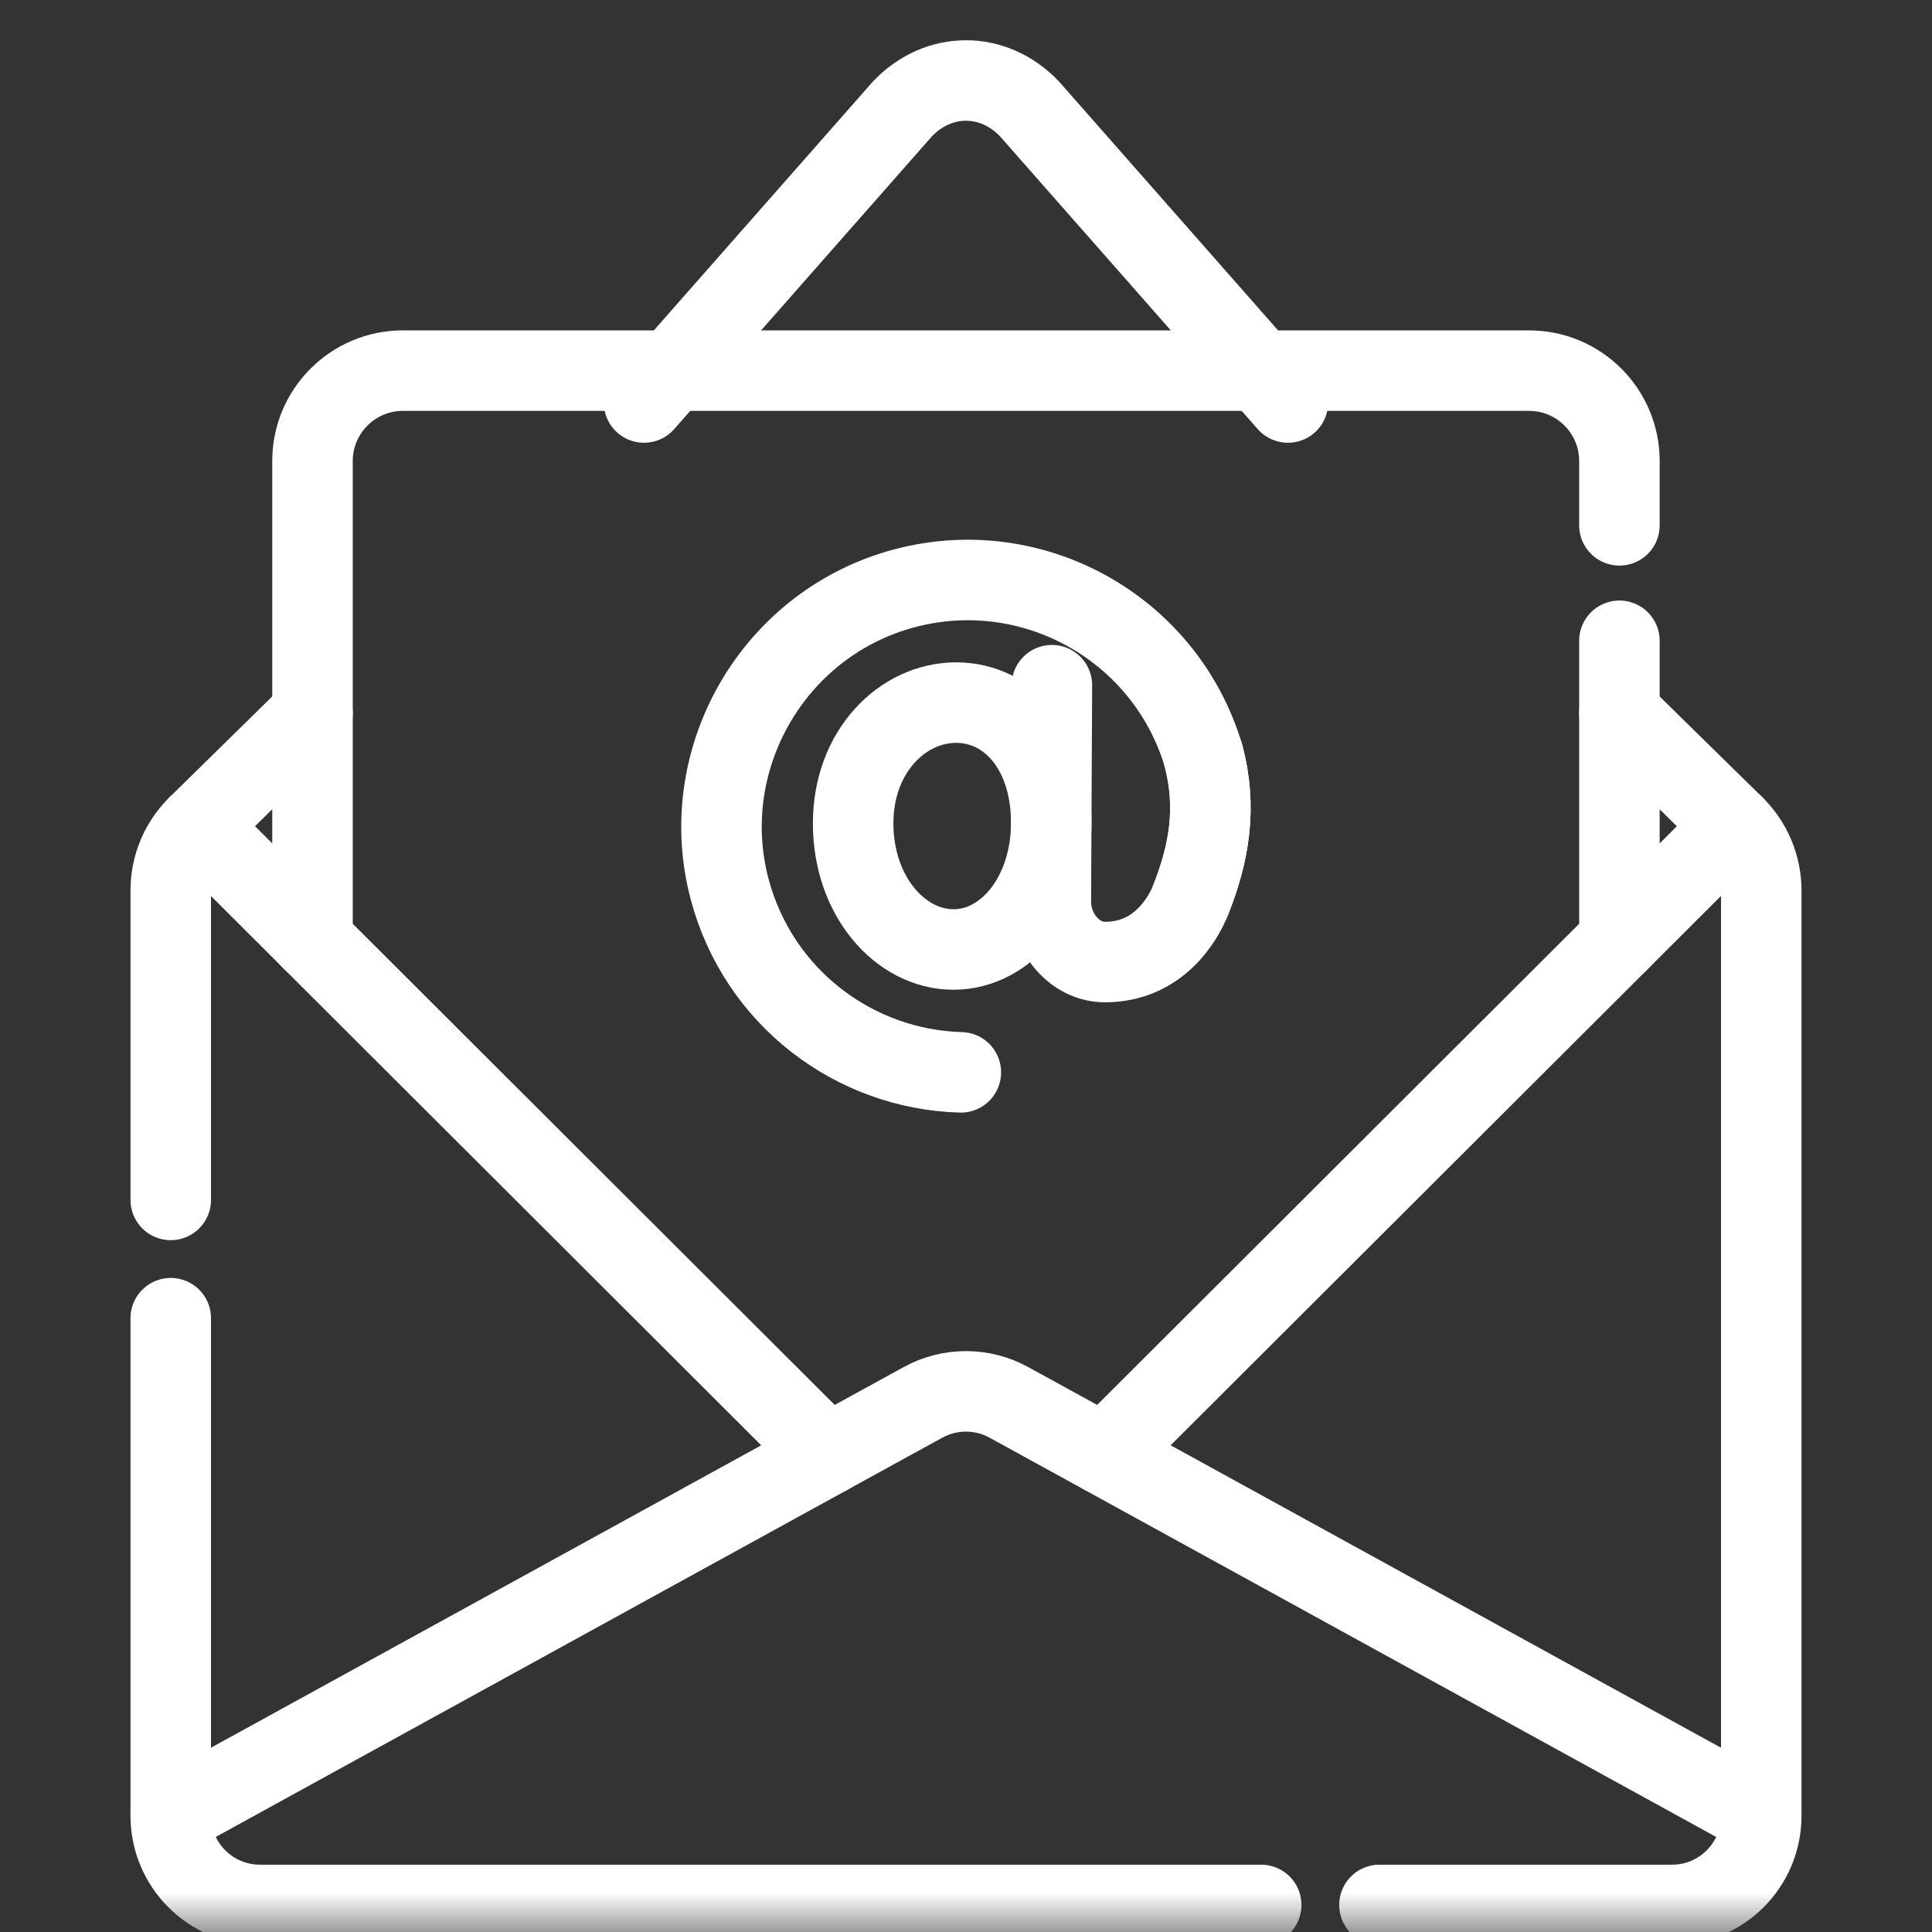
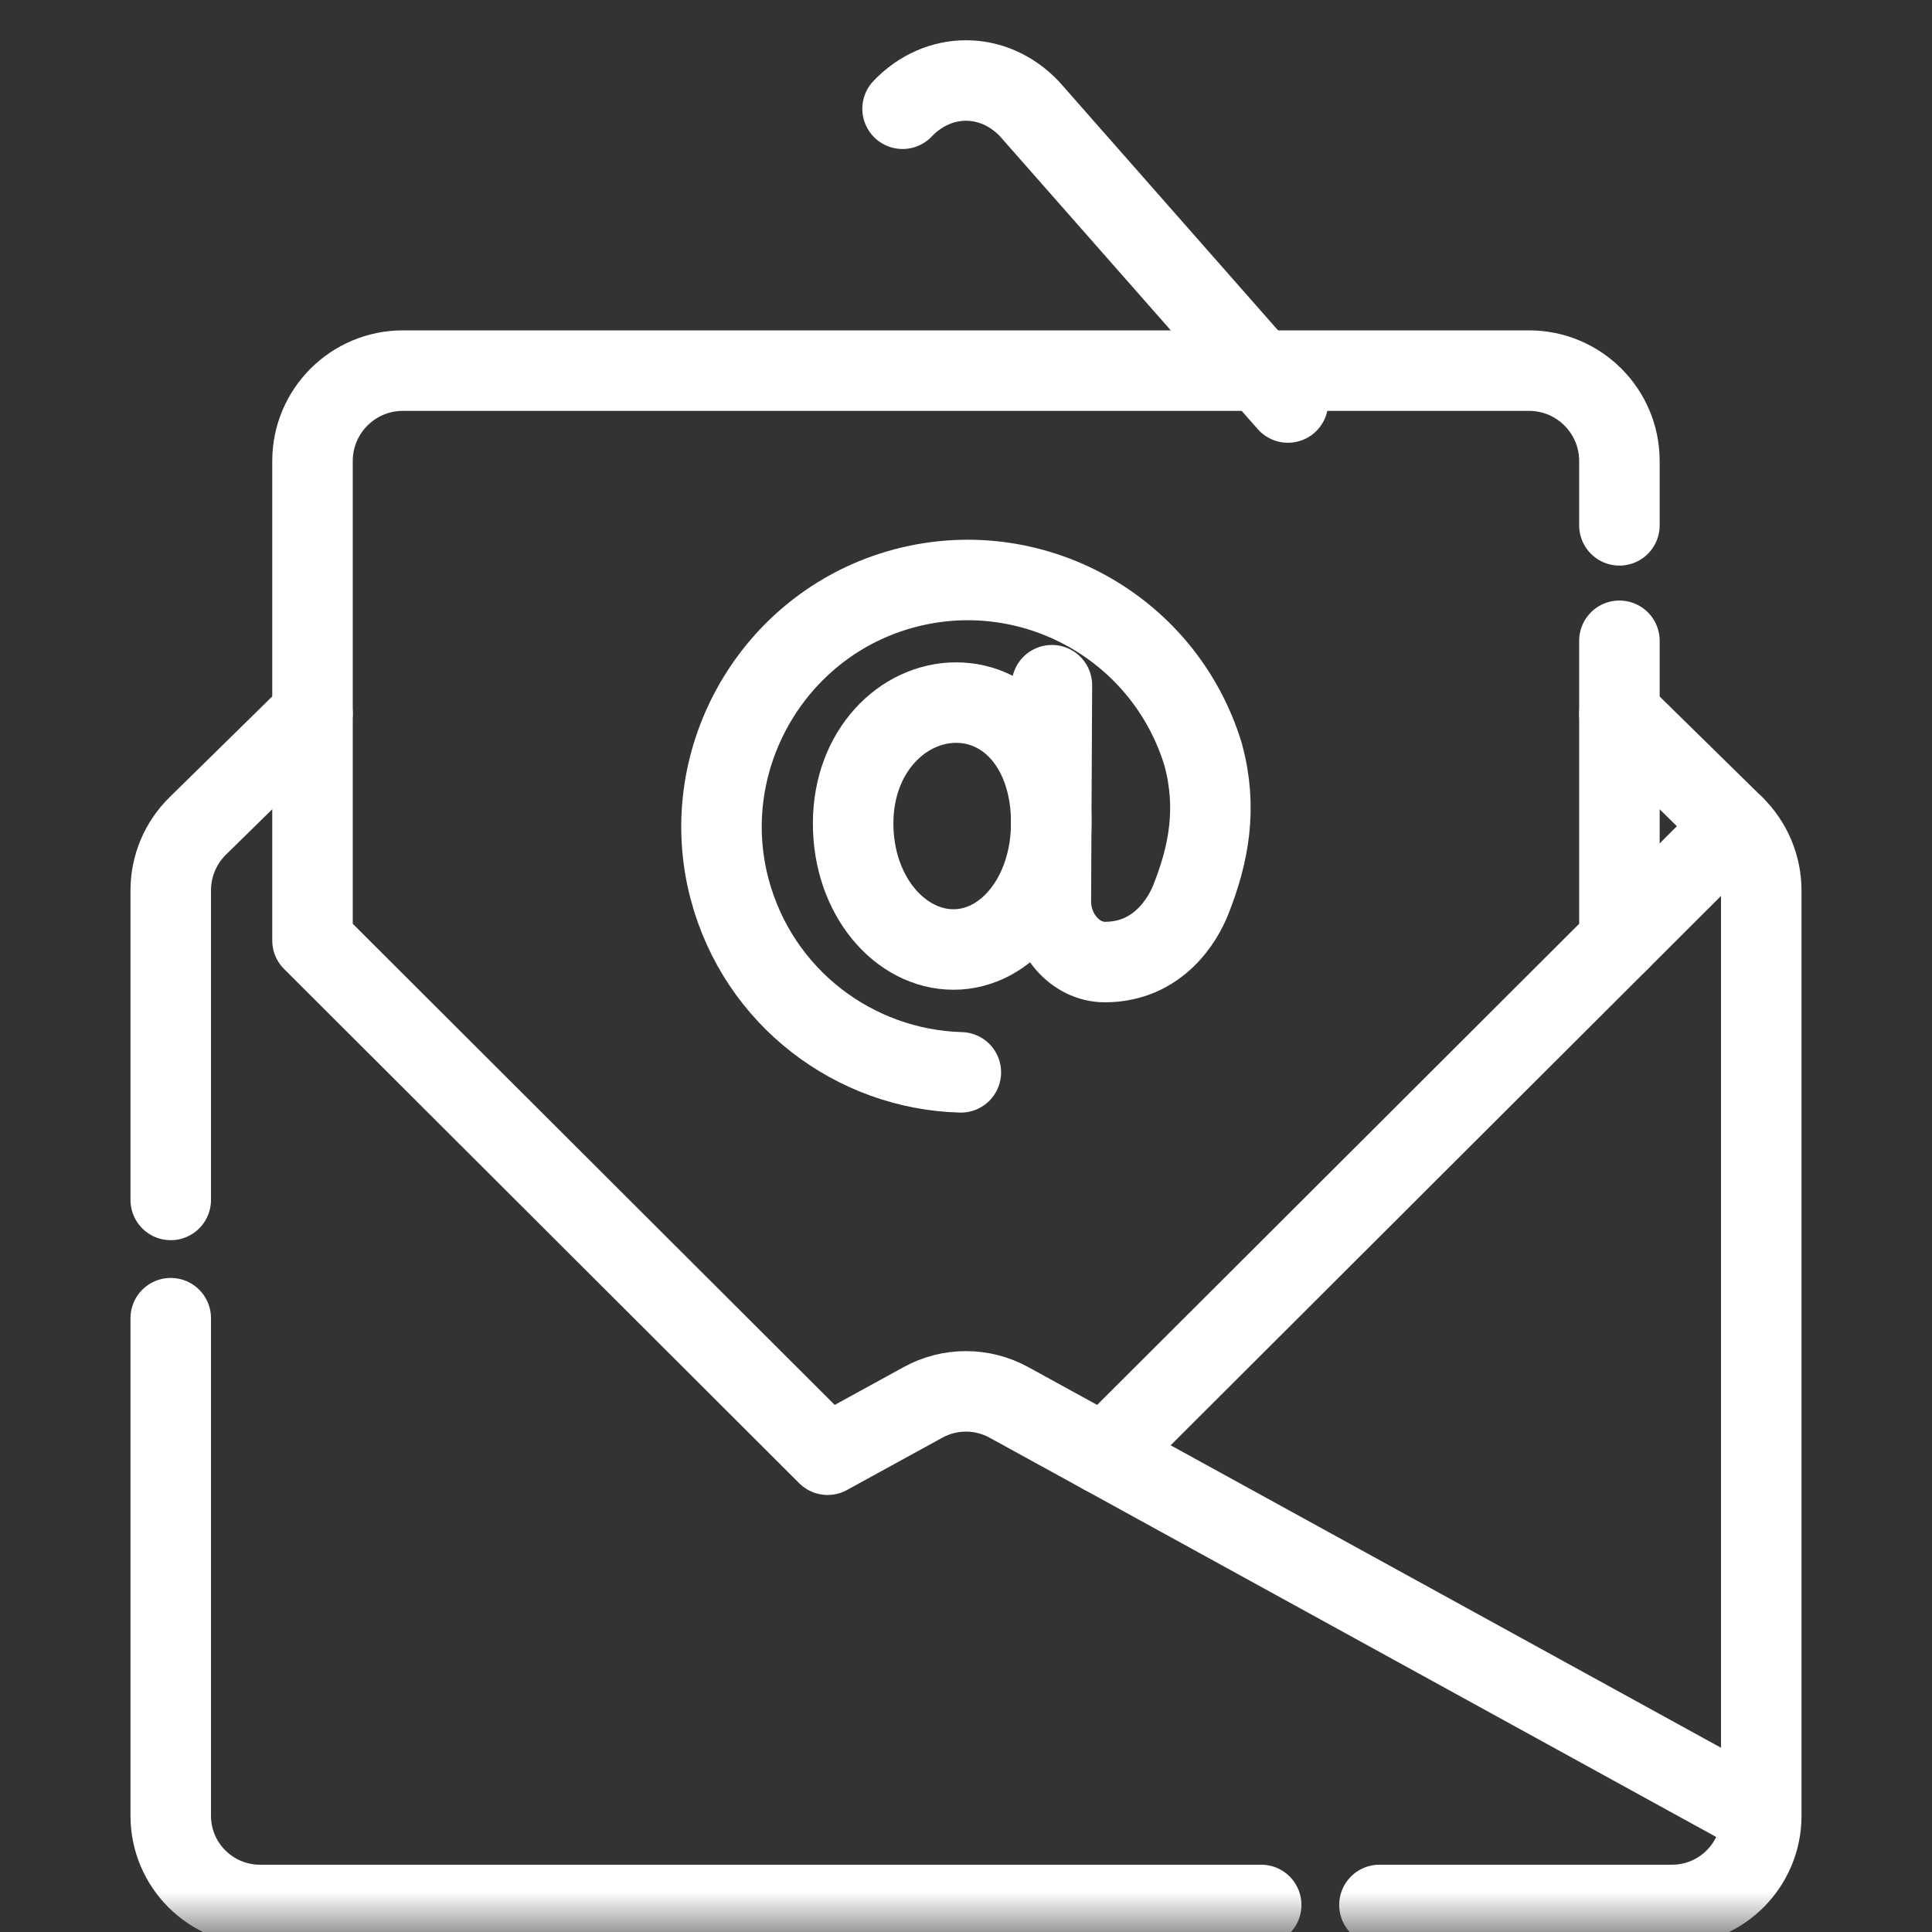
<svg xmlns="http://www.w3.org/2000/svg" width="24" height="24" viewBox="0 0 24 24" fill="none">
  <rect x="0" y="0" width="24" height="24" fill="#333333" stroke="none" />
  <g clip-path="url(#clip0_151_849)">
    <mask id="mask0_151_849" style="mask-type:luminance" maskUnits="userSpaceOnUse" x="0" y="0" width="24" height="24">
      <path d="M23 23.5V0.5H1V23.5H23Z" fill="white" stroke="white" />
    </mask>
    <g mask="url(#mask0_151_849)">
-       <path d="M15.999 5L12.787 1.351C12.34 0.883 11.659 0.883 11.212 1.351L8 5" stroke="white" stroke-miterlimit="10" stroke-linecap="round" stroke-linejoin="round" />
+       <path d="M15.999 5L12.787 1.351C12.34 0.883 11.659 0.883 11.212 1.351" stroke="white" stroke-miterlimit="10" stroke-linecap="round" stroke-linejoin="round" />
      <path d="M21.542 10.26L20.117 11.683" stroke="white" stroke-miterlimit="10" stroke-linecap="round" stroke-linejoin="round" />
      <path d="M13.717 18.071L21.878 22.556" stroke="white" stroke-miterlimit="10" stroke-linecap="round" stroke-linejoin="round" />
-       <path d="M3.882 11.683L2.457 10.26" stroke="white" stroke-miterlimit="10" stroke-linecap="round" stroke-linejoin="round" />
-       <path d="M10.282 18.071L2.121 22.556" stroke="white" stroke-miterlimit="10" stroke-linecap="round" stroke-linejoin="round" />
      <path d="M17.136 23.664H20.771C21.383 23.664 21.879 23.168 21.879 22.556V11.062C21.879 10.913 21.849 10.765 21.791 10.627C21.733 10.49 21.649 10.365 21.542 10.261L20.117 8.862" stroke="white" stroke-miterlimit="10" stroke-linecap="round" stroke-linejoin="round" />
      <path d="M2.121 16.375V22.556C2.121 23.168 2.617 23.664 3.229 23.664H15.667" stroke="white" stroke-miterlimit="10" stroke-linecap="round" stroke-linejoin="round" />
      <path d="M3.882 8.861L2.457 10.26C2.35 10.365 2.266 10.489 2.208 10.627C2.15 10.765 2.121 10.912 2.121 11.062V14.906" stroke="white" stroke-miterlimit="10" stroke-linecap="round" stroke-linejoin="round" />
      <path d="M20.117 6.526V5.727C20.117 5.107 19.614 4.604 18.994 4.604H5.005C4.385 4.604 3.882 5.107 3.882 5.727V11.683L10.281 18.071L11.466 17.421C11.629 17.331 11.813 17.284 11.999 17.284C12.186 17.284 12.369 17.331 12.533 17.421L13.717 18.071L20.117 11.683V7.96" stroke="white" stroke-miterlimit="10" stroke-linecap="round" stroke-linejoin="round" />
      <path d="M13.059 10.22C13.059 11.12 12.507 11.795 11.845 11.795C11.183 11.795 10.598 11.13 10.598 10.229C10.598 9.328 11.216 8.728 11.877 8.728C12.539 8.728 13.059 9.319 13.059 10.22Z" stroke="white" stroke-miterlimit="10" stroke-linecap="round" stroke-linejoin="round" />
      <path d="M11.936 13.321C10.619 13.285 9.419 12.394 9.062 11.039C8.651 9.474 9.551 7.841 11.092 7.35C12.722 6.831 14.456 7.748 14.948 9.38C15.123 10.033 15.021 10.601 14.79 11.182C14.698 11.412 14.396 11.951 13.725 11.951C13.358 11.951 13.052 11.6 13.054 11.195L13.067 8.512" stroke="white" stroke-miterlimit="10" stroke-linecap="round" stroke-linejoin="round" />
-       <path d="M14.948 9.38C15.122 10.033 15.02 10.601 14.79 11.182" stroke="white" stroke-miterlimit="10" stroke-linecap="round" stroke-linejoin="round" />
    </g>
  </g>
  <defs>
    <clipPath id="clip0_151_849">
      <rect width="24" height="24" fill="white" />
    </clipPath>
  </defs>
</svg>